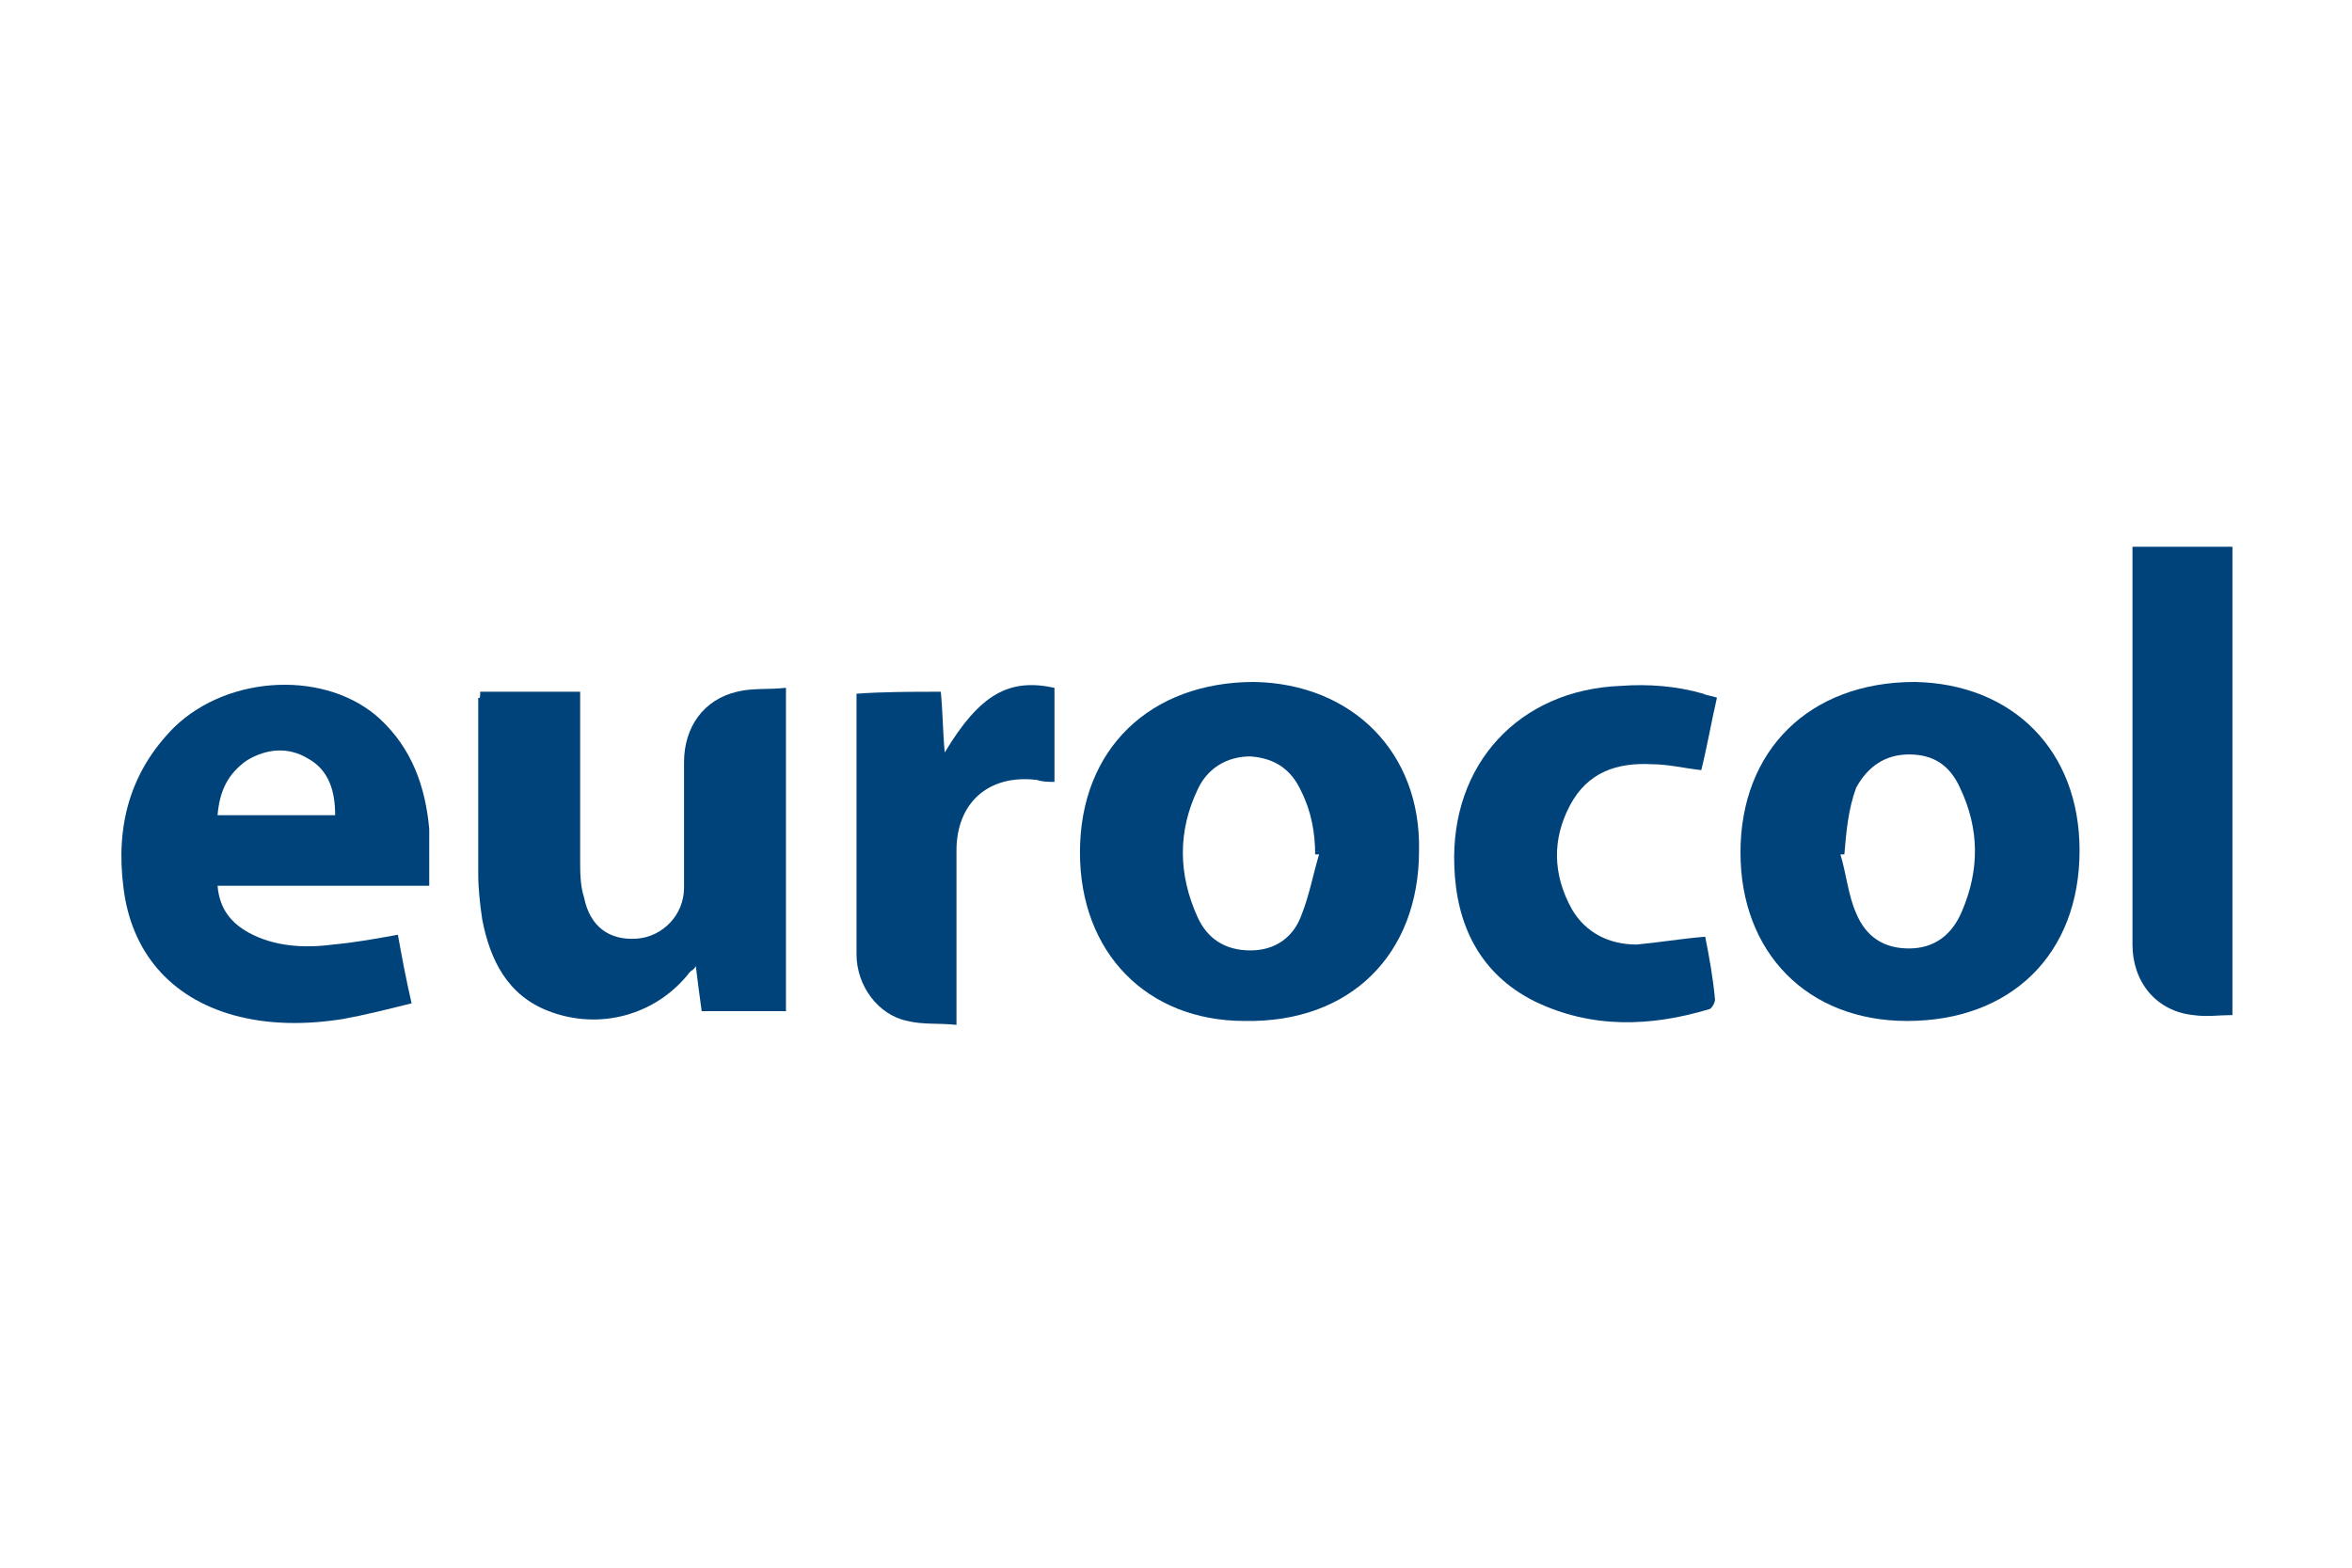
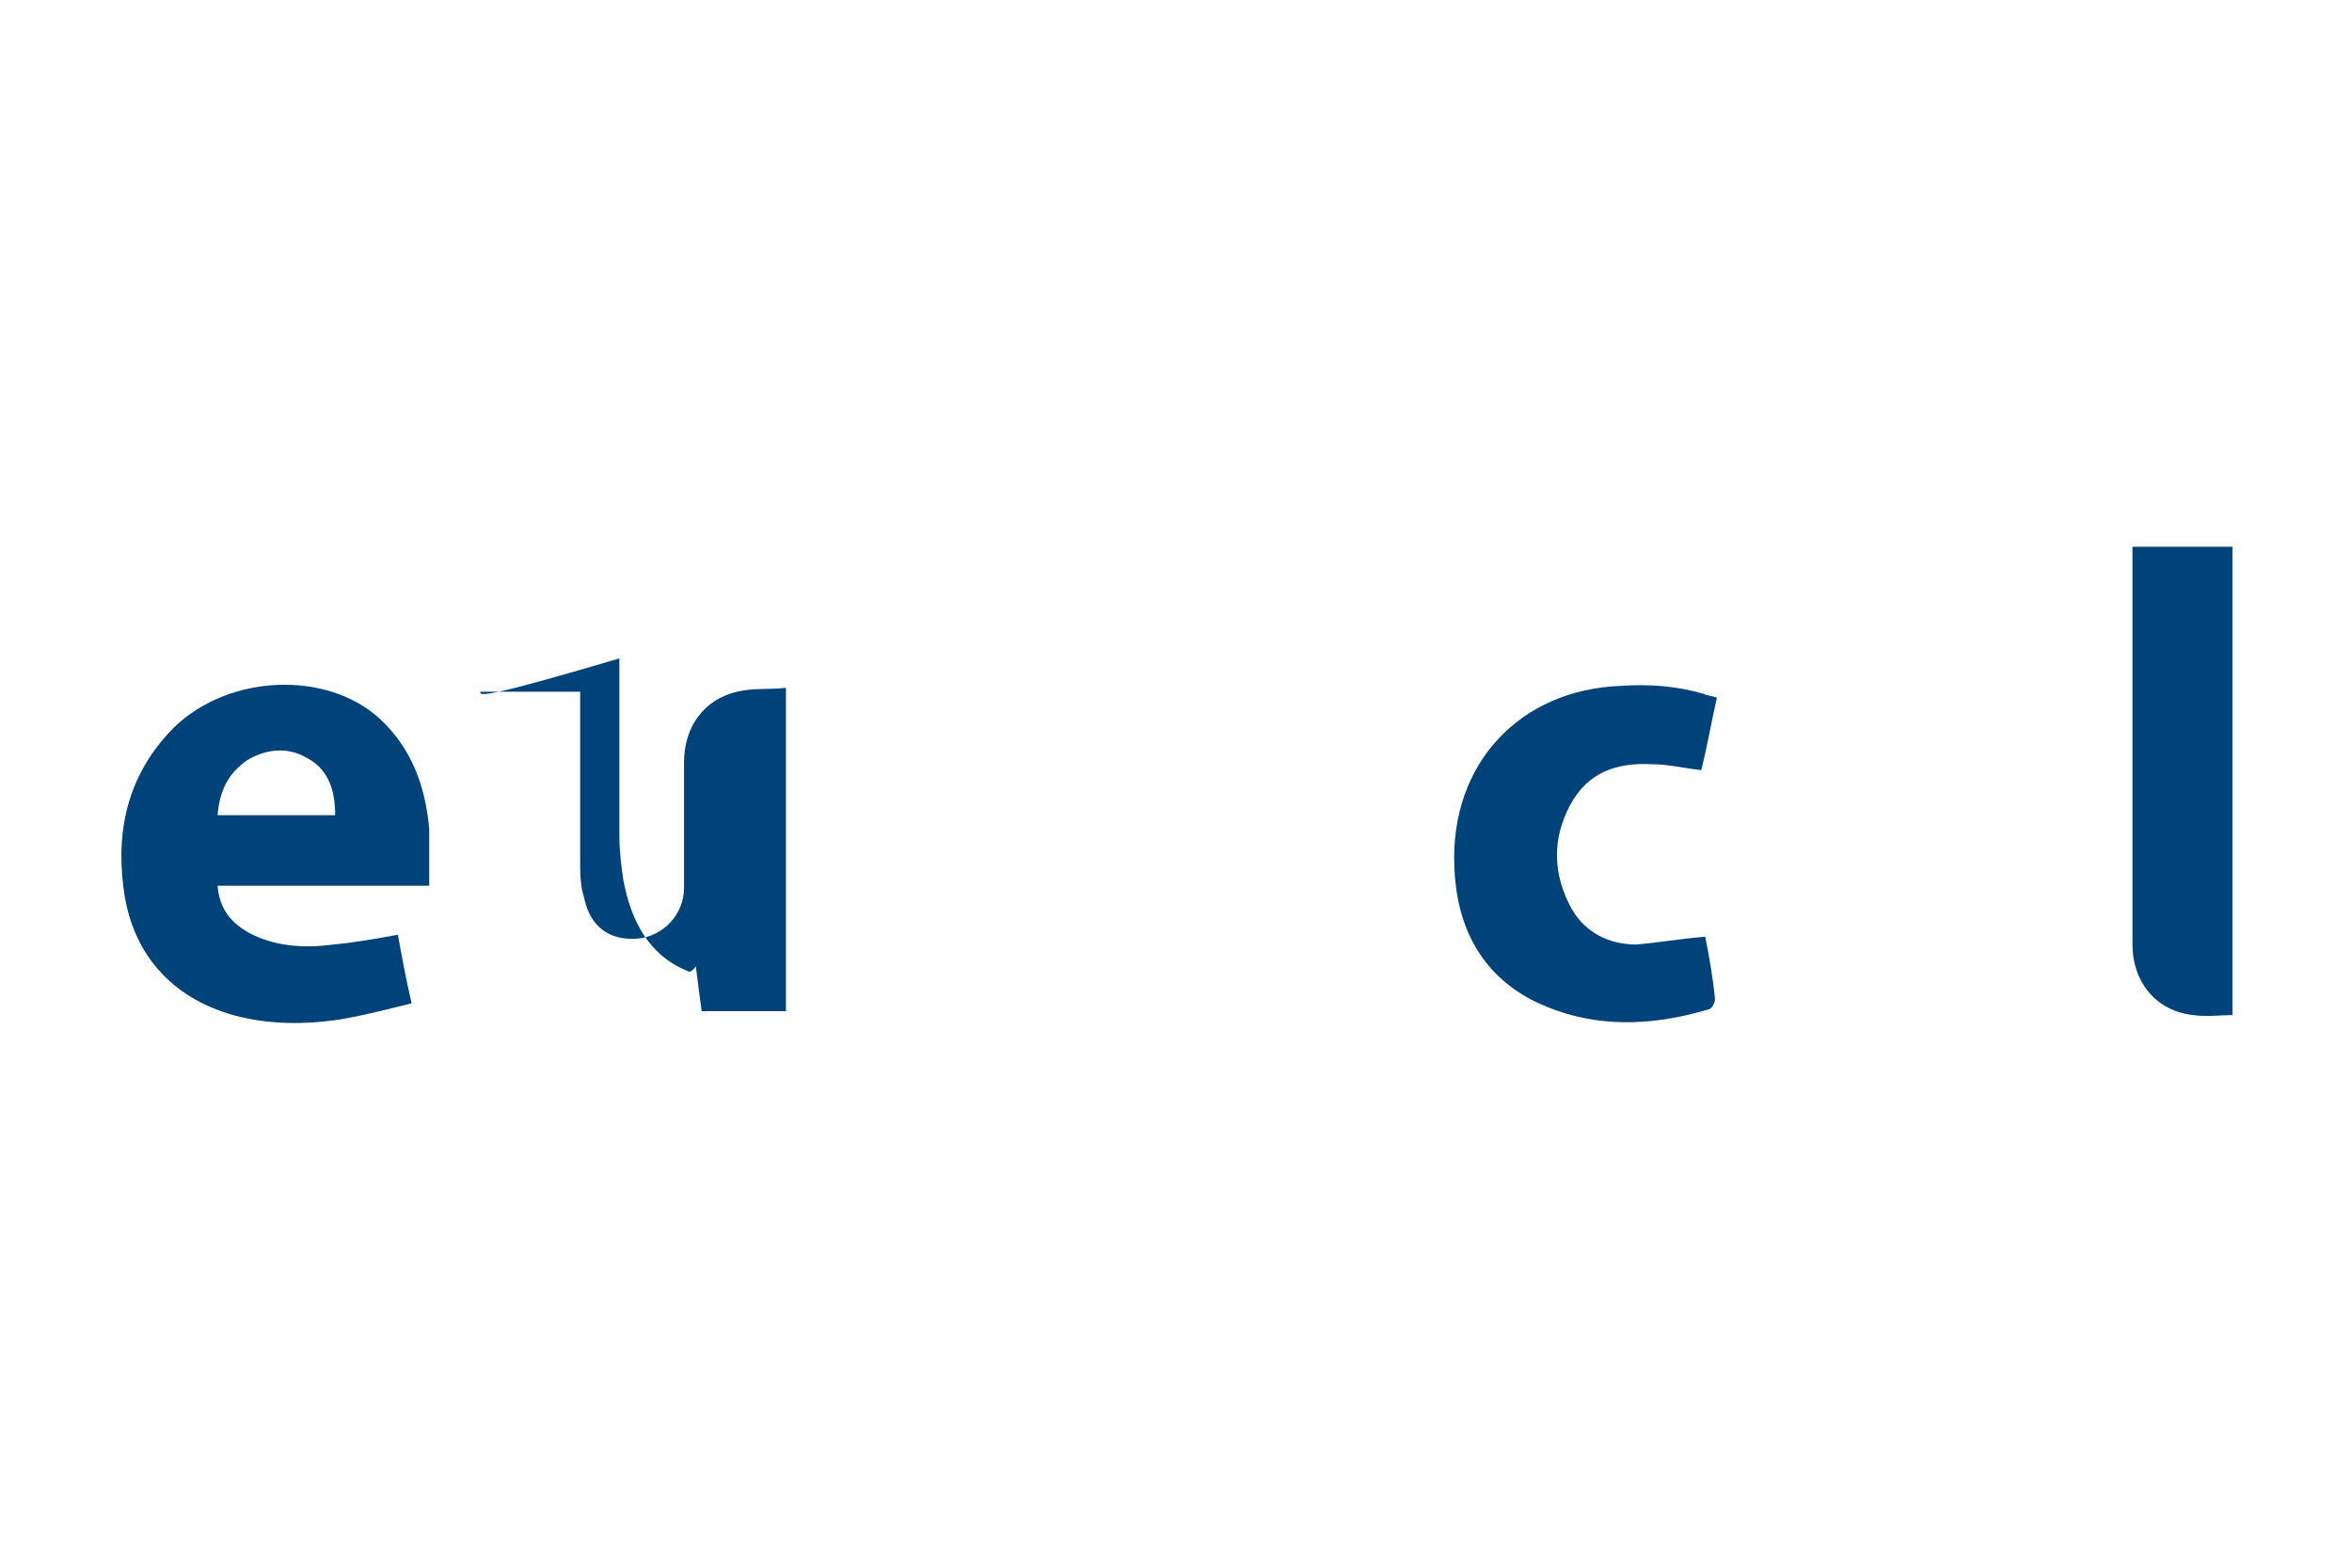
<svg xmlns="http://www.w3.org/2000/svg" version="1.1" id="Laag_1" x="0px" y="0px" viewBox="0 0 120 80" style="enable-background:new 0 0 120 80;" xml:space="preserve">
  <style type="text/css">
	.st0{fill:#00437A;}
</style>
  <g>
-     <path class="st0" d="M72.4,43.4c0,5.3-3.5,8.8-8.9,8.7c-5,0-8.4-3.5-8.4-8.6c0-5.3,3.6-8.7,8.9-8.7C69,34.9,72.5,38.4,72.4,43.4z    M67.3,43.6c-0.1,0-0.1,0-0.2,0c0-1.1-0.2-2.2-0.7-3.2c-0.5-1.1-1.3-1.7-2.6-1.8c-1.2,0-2.2,0.6-2.7,1.7c-1,2.1-1,4.3,0,6.5   c0.5,1.1,1.4,1.7,2.7,1.7c1.3,0,2.2-0.7,2.6-1.8C66.8,45.7,67,44.6,67.3,43.6z" />
-     <path class="st0" d="M106.1,43.4c0,5.3-3.5,8.7-8.8,8.7c-5.1,0-8.5-3.5-8.5-8.6c0-5.2,3.5-8.7,8.9-8.7   C102.7,34.9,106.1,38.3,106.1,43.4z M94.1,43.6c-0.1,0-0.1,0-0.2,0c0.3,1,0.4,2.1,0.8,3c0.5,1.2,1.4,1.8,2.7,1.8   c1.3,0,2.2-0.7,2.7-1.9c0.9-2.1,0.9-4.2-0.1-6.3c-0.5-1.1-1.3-1.7-2.6-1.7c-1.2,0-2.1,0.6-2.7,1.7C94.3,41.3,94.2,42.4,94.1,43.6z" />
-     <path class="st0" d="M24.5,35.3c1.7,0,3.4,0,5.1,0c0,0.3,0,0.5,0,0.7c0,2.6,0,5.3,0,7.9c0,0.6,0,1.3,0.2,1.9   c0.3,1.5,1.3,2.2,2.7,2.1c1.3-0.1,2.4-1.2,2.4-2.6c0-2.1,0-4.2,0-6.4c0-1.8,1-3.2,2.7-3.6c0.8-0.2,1.6-0.1,2.5-0.2   c0,5.6,0,11,0,16.5c-1.4,0-2.8,0-4.3,0c-0.1-0.7-0.2-1.5-0.3-2.3c-0.1,0.2-0.2,0.2-0.3,0.3c-1.7,2.2-4.6,3-7.2,2   c-2.1-0.8-3-2.6-3.4-4.7c-0.1-0.7-0.2-1.5-0.2-2.3c0-3,0-6,0-9C24.5,35.7,24.5,35.5,24.5,35.3z" />
+     <path class="st0" d="M24.5,35.3c1.7,0,3.4,0,5.1,0c0,0.3,0,0.5,0,0.7c0,2.6,0,5.3,0,7.9c0,0.6,0,1.3,0.2,1.9   c0.3,1.5,1.3,2.2,2.7,2.1c1.3-0.1,2.4-1.2,2.4-2.6c0-2.1,0-4.2,0-6.4c0-1.8,1-3.2,2.7-3.6c0.8-0.2,1.6-0.1,2.5-0.2   c0,5.6,0,11,0,16.5c-1.4,0-2.8,0-4.3,0c-0.1-0.7-0.2-1.5-0.3-2.3c-0.1,0.2-0.2,0.2-0.3,0.3c-2.1-0.8-3-2.6-3.4-4.7c-0.1-0.7-0.2-1.5-0.2-2.3c0-3,0-6,0-9C24.5,35.7,24.5,35.5,24.5,35.3z" />
    <path class="st0" d="M21.9,45.2c-3.7,0-7.2,0-10.8,0c0.1,1.2,0.7,1.9,1.6,2.4c1.3,0.7,2.8,0.8,4.3,0.6c1.1-0.1,2.2-0.3,3.3-0.5   c0.2,1.1,0.4,2.2,0.7,3.5c-1.2,0.3-2.4,0.6-3.5,0.8c-1.9,0.3-3.8,0.3-5.6-0.2c-3.2-0.9-5.2-3.2-5.6-6.5c-0.4-3.1,0.3-5.9,2.6-8.2   c2.8-2.7,7.8-2.9,10.5-0.4c1.6,1.5,2.3,3.4,2.5,5.6C21.9,43.1,21.9,44.1,21.9,45.2z M17.1,41.6c0-1.2-0.3-2.3-1.4-2.9   c-1-0.6-2.1-0.5-3.1,0.1c-1,0.7-1.4,1.6-1.5,2.8C13.1,41.6,15,41.6,17.1,41.6z" />
    <path class="st0" d="M87,47.8c0.2,1,0.4,2.1,0.5,3.2c0,0.2-0.2,0.5-0.3,0.5c-3,0.9-6,1-8.9-0.4c-2.8-1.4-4-3.9-4.1-6.9   c-0.2-5.2,3.3-9,8.5-9.2c1.4-0.1,2.8,0,4.2,0.4c0.2,0.1,0.4,0.1,0.7,0.2c-0.3,1.3-0.5,2.5-0.8,3.7c-0.9-0.1-1.7-0.3-2.5-0.3   c-1.8-0.1-3.3,0.4-4.2,2.1c-0.9,1.7-0.9,3.5,0.1,5.3c0.7,1.2,1.9,1.8,3.3,1.8C84.6,48.1,85.8,47.9,87,47.8z" />
    <path class="st0" d="M113.9,51.8c-0.7,0-1.3,0.1-2,0c-1.9-0.2-3.1-1.7-3.1-3.6c0-4.7,0-9.5,0-14.2c0-1.8,0-3.6,0-5.5   c0-0.2,0-0.4,0-0.6c1.7,0,3.4,0,5.1,0C113.9,35.8,113.9,43.7,113.9,51.8z" />
-     <path class="st0" d="M48,35.3c0.1,1,0.1,2,0.2,3.1c1.8-3,3.3-3.8,5.6-3.3c0,1.6,0,3.1,0,4.8c-0.3,0-0.6,0-0.9-0.1   c-2.5-0.3-4.1,1.2-4.1,3.6c0,2.7,0,5.4,0,8.1c0,0.2,0,0.4,0,0.8c-0.9-0.1-1.7,0-2.5-0.2c-1.5-0.3-2.6-1.8-2.6-3.4   c0-3.5,0-7.1,0-10.6c0-0.9,0-1.8,0-2.7C45.1,35.3,46.5,35.3,48,35.3z" />
  </g>
</svg>